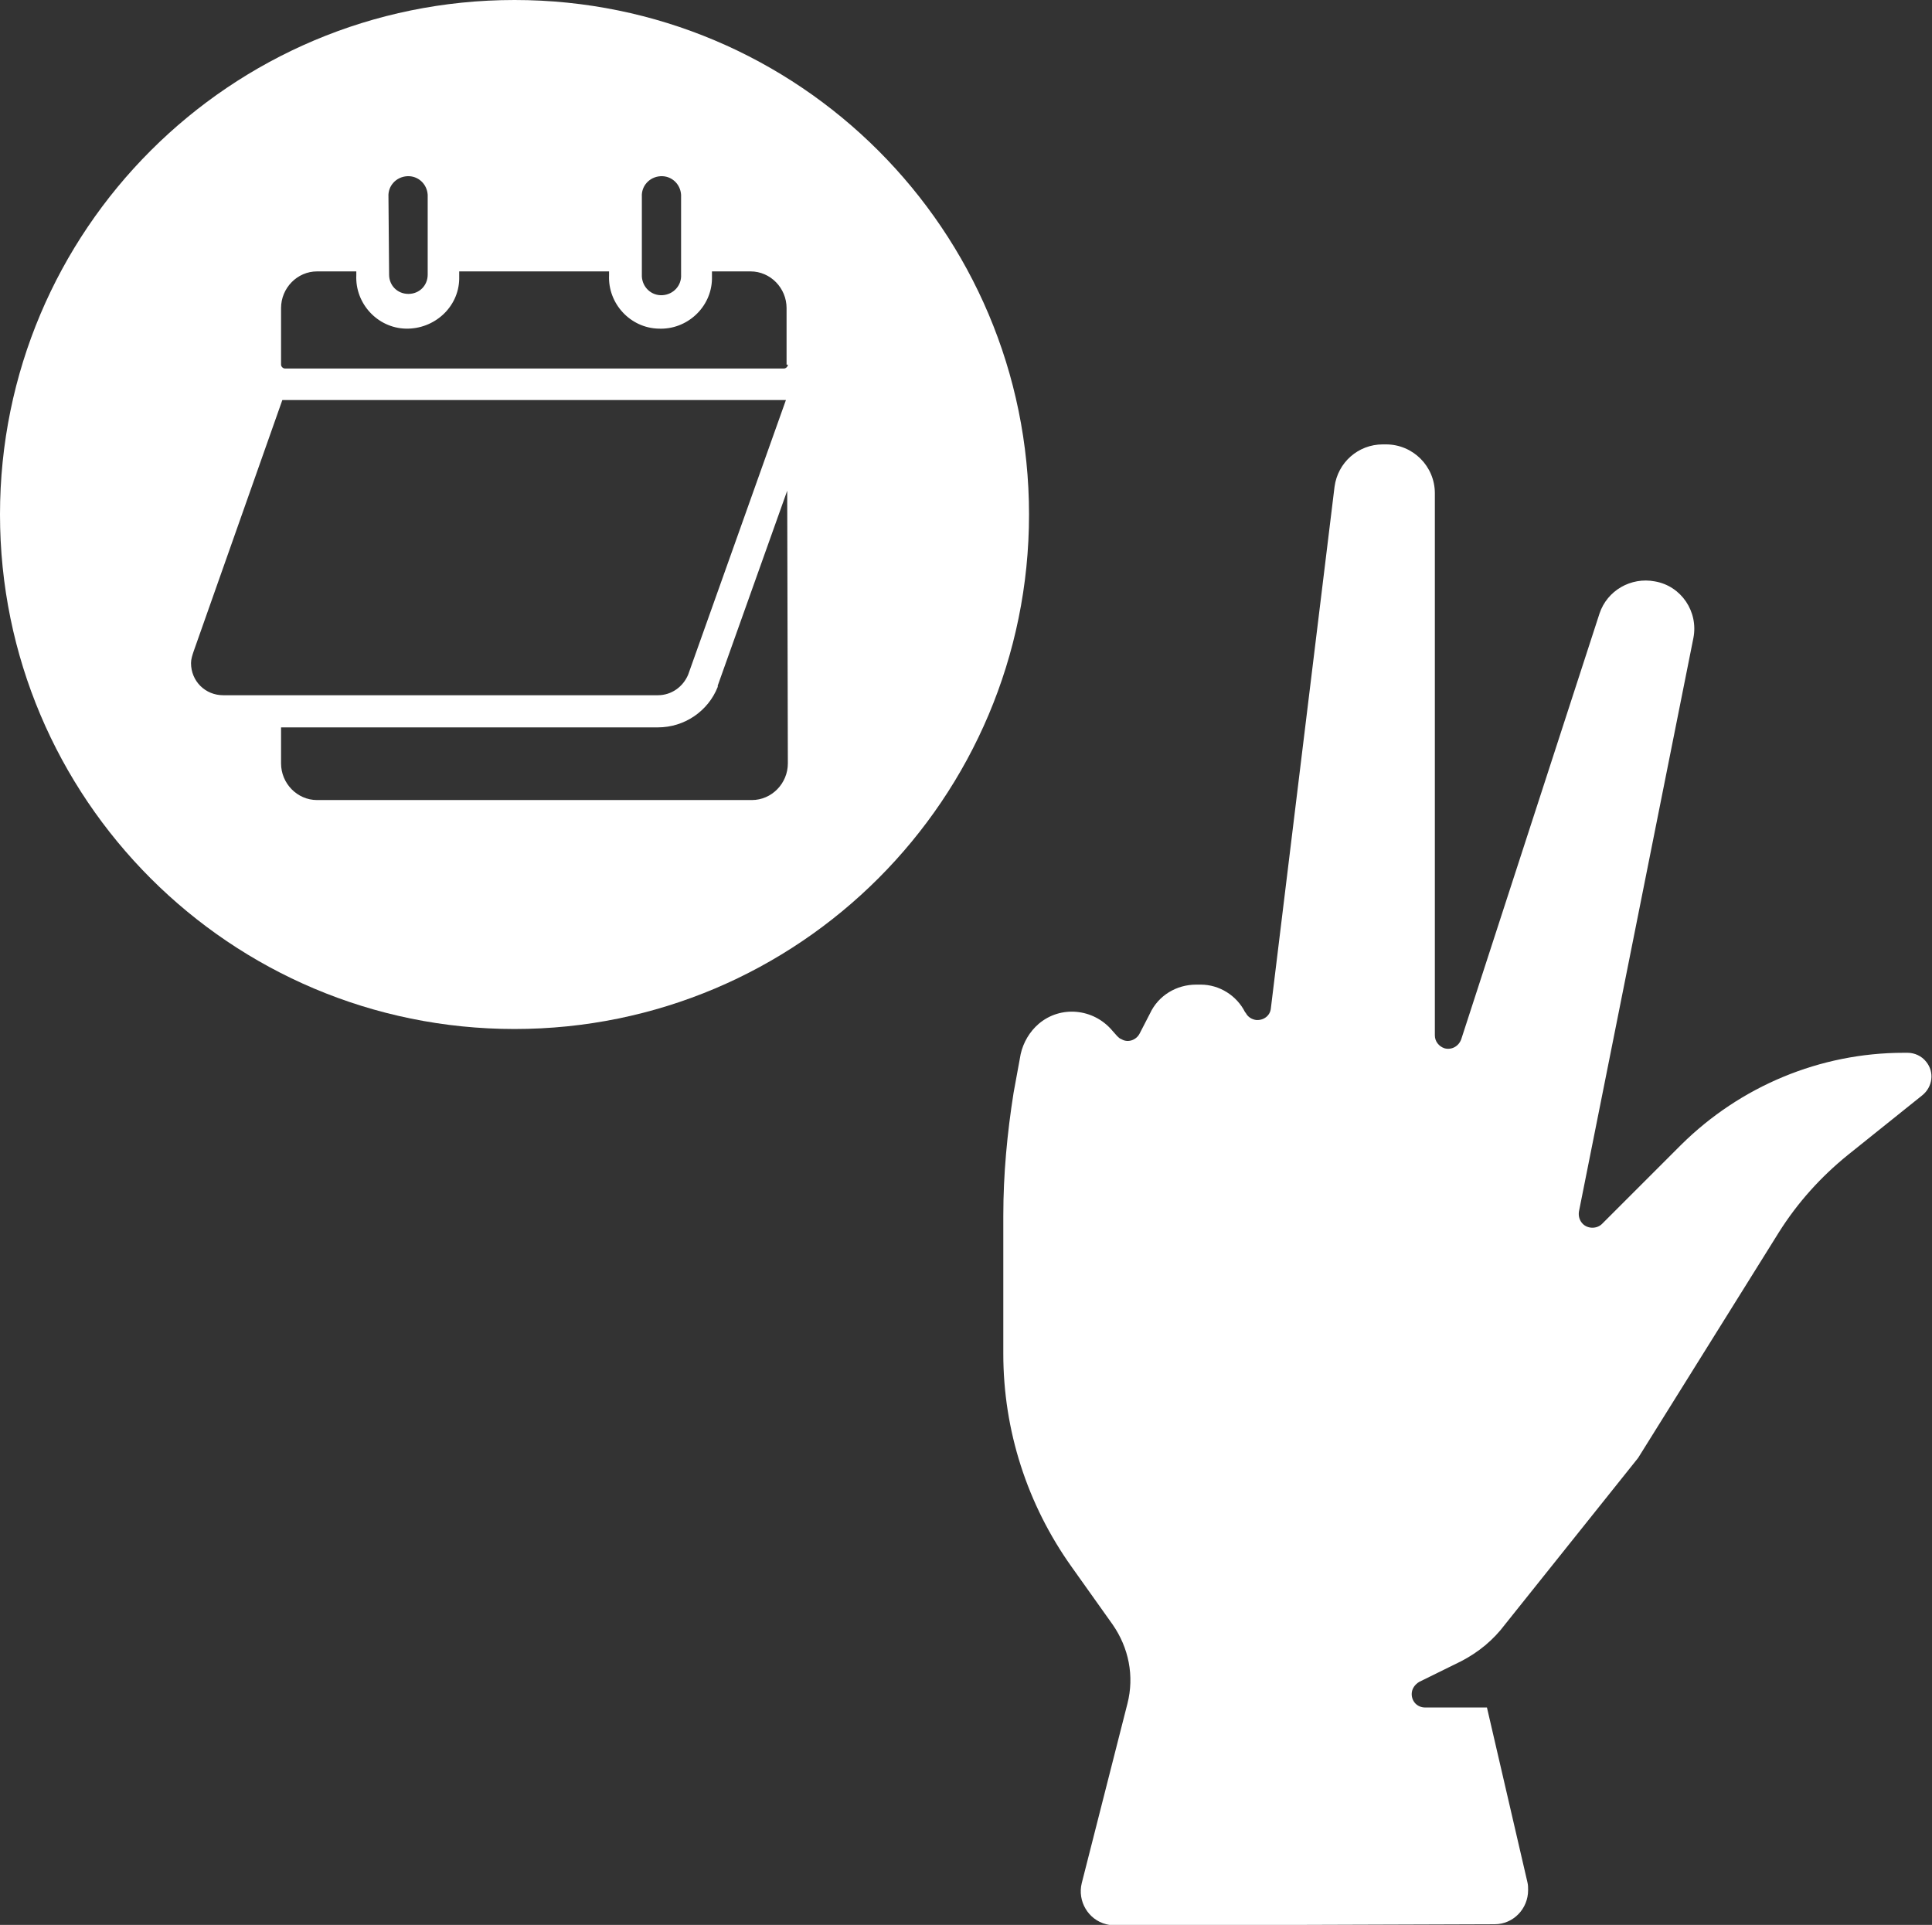
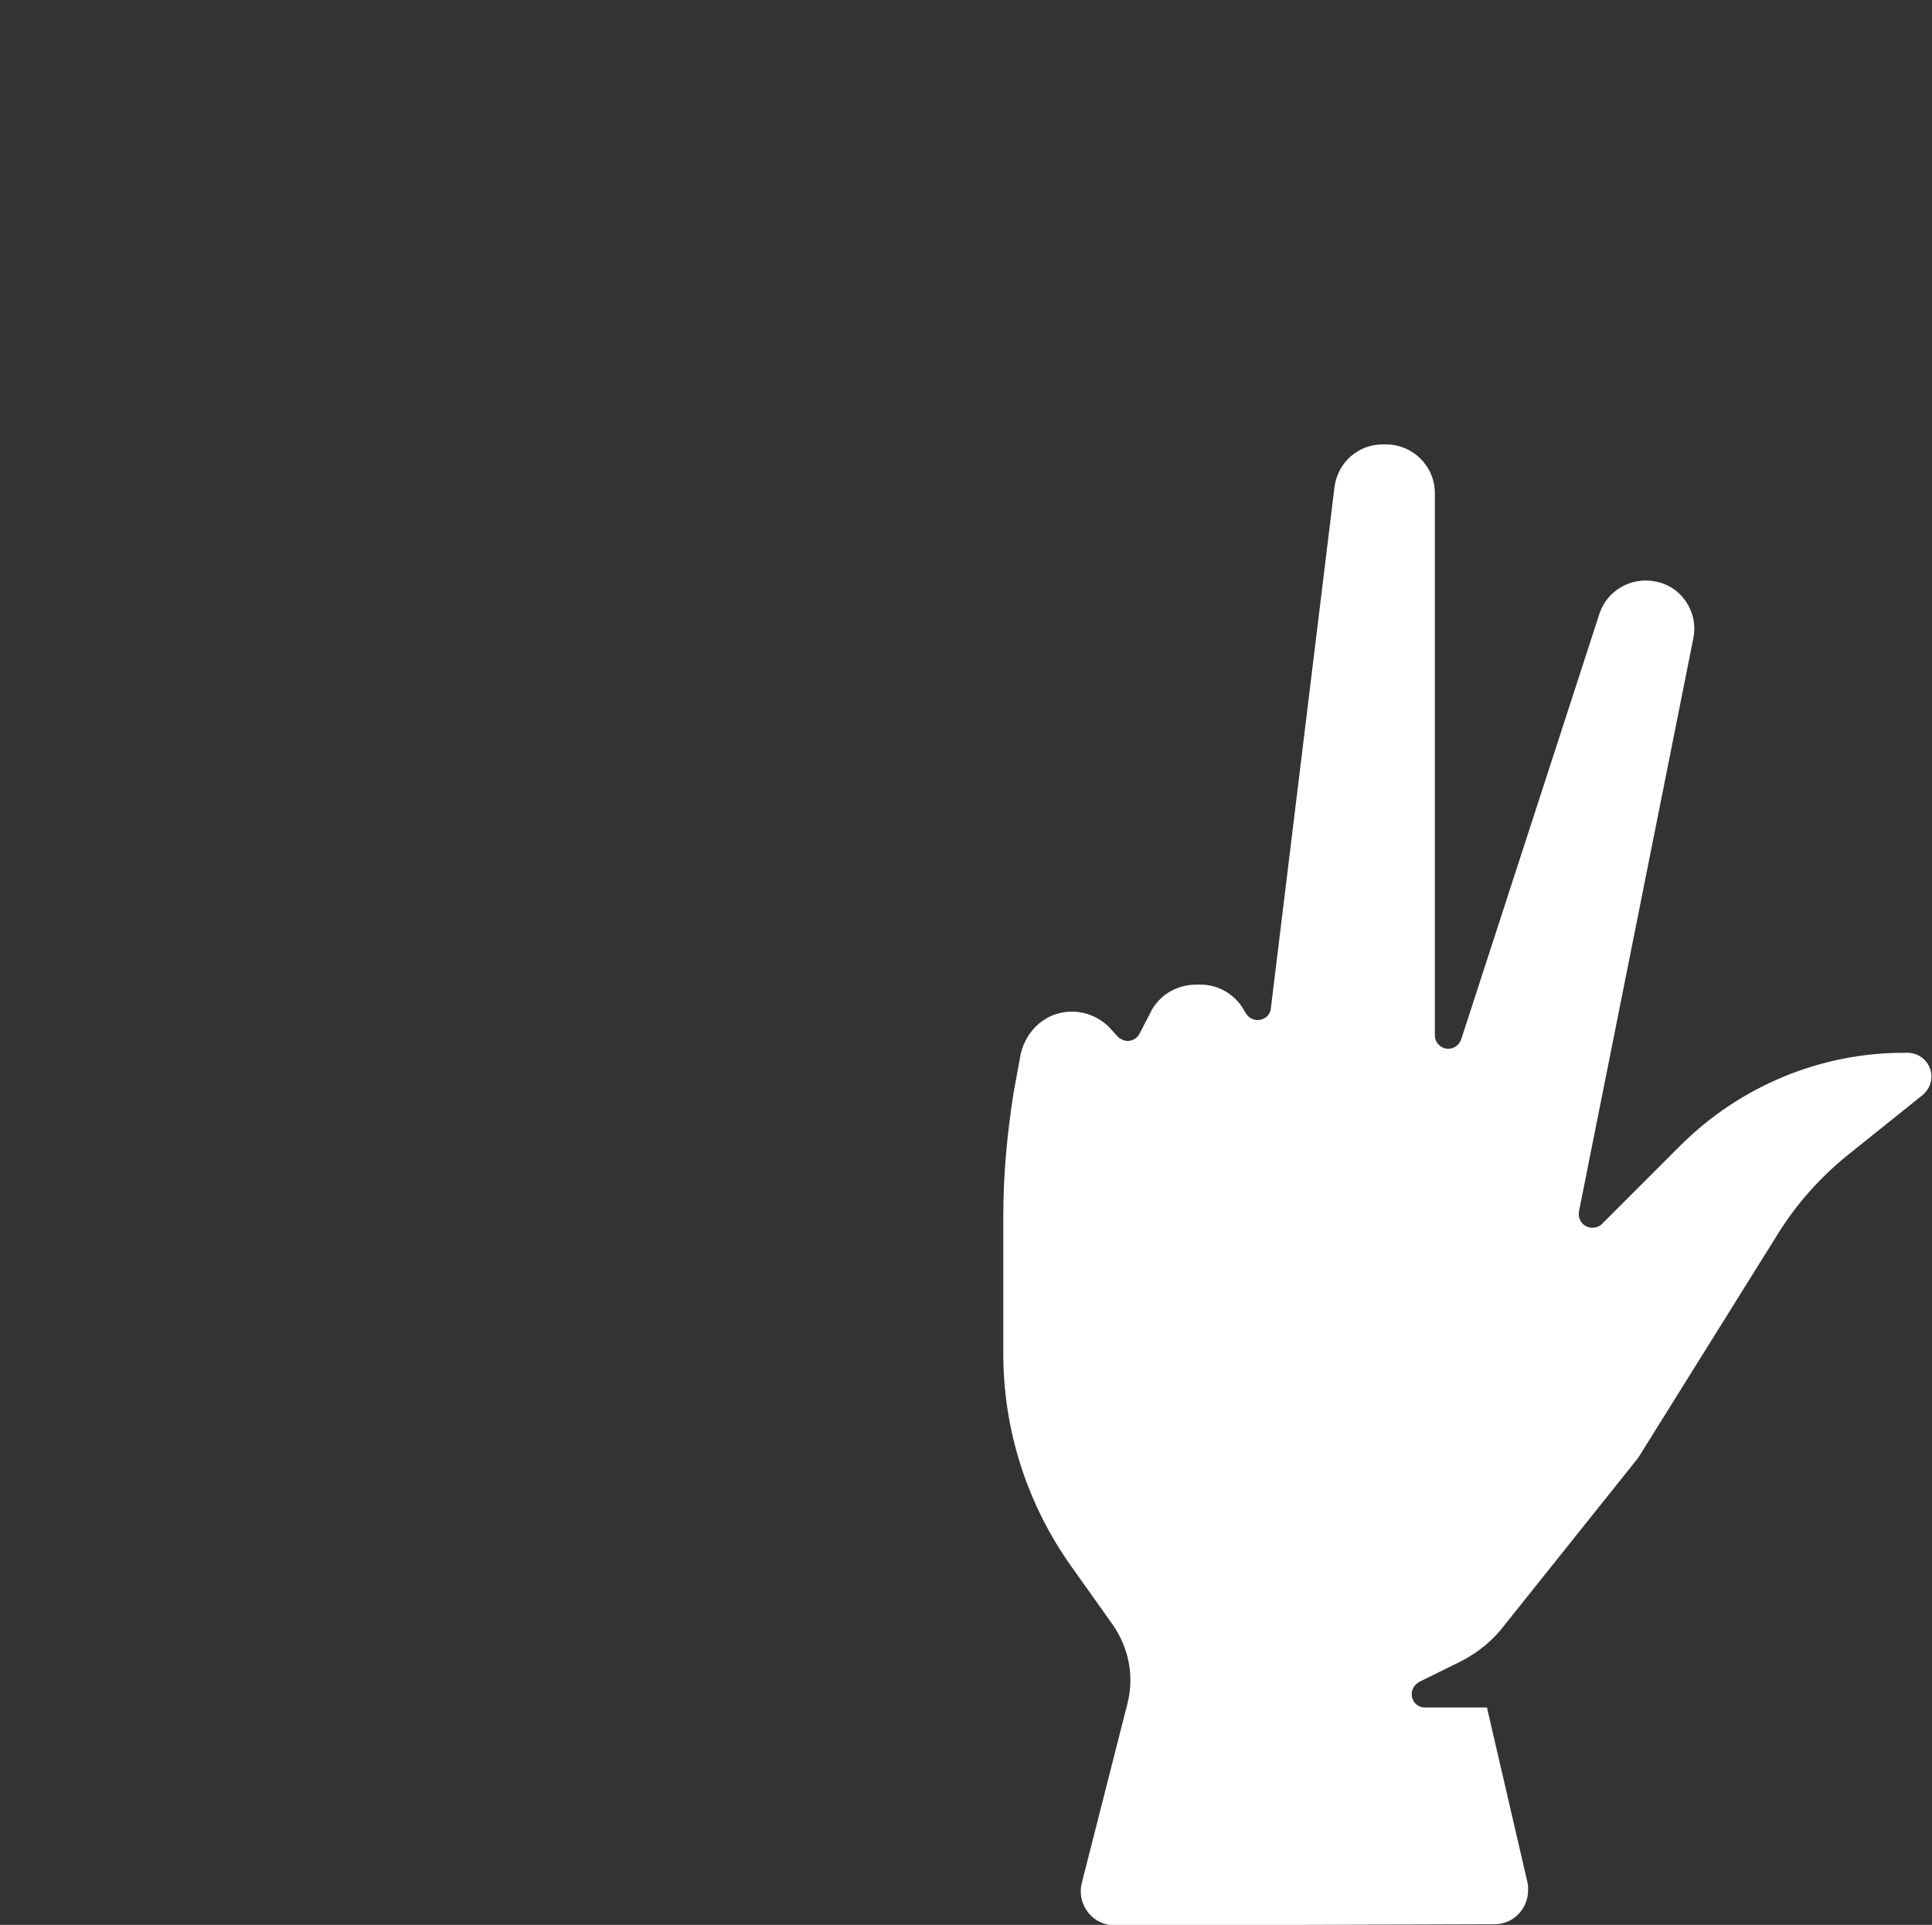
<svg xmlns="http://www.w3.org/2000/svg" enable-background="new 0 0 300.4 299.3" viewBox="0 0 300.4 299.3">
  <rect x="0" y="0" width="300.4" height="299.3" fill="#333333" stroke="none" />
  <g fill="#fff">
    <path d="m 156 189 v 21.5 c 0 11.9 3.7 23.4 10.6 33.1 l 6.4 9 c 2.5 3.6 3.4 8 2.3 12.3 l -7.1 27.9 c -.7 2.8 1 5.7 3.8 6.4 .4 .1 .9 .2 1.3 .2 l 59.1 -.2 c 2.9 0 5.2 -2.4 5.2 -5.3 0 -.4 0 -.8 -.1 -1.2 l -6.3 -27.2 h -9.6 c -1.2 0 -2.1 -.9 -2.1 -2.1 0 -.8 .5 -1.5 1.2 -1.9 l 6.5 -3.2 c 2.7 -1.4 5 -3.3 6.8 -5.7 l 20.7 -25.9 21.9 -35.1 c 2.9 -4.6 6.5 -8.6 10.7 -12 l 11.6 -9.3 c 1.6 -1.3 1.9 -3.6 .6 -5.2 -.7 -.9 -1.8 -1.4 -2.9 -1.4 h -.6 c -13 0 -25.4 5.2 -34.6 14.3 l -12.3 12.3 c -.8 .8 -2.2 .8 -3 0 -.5 -.5 -.7 -1.2 -.6 -1.9 l 17.8 -89.2 c .8 -4.1 -1.9 -8.1 -6 -8.8 -3.7 -.7 -7.4 1.4 -8.6 5 l -21.5 66.2 c -.4 1.1 -1.5 1.7 -2.6 1.4 -.9 -.3 -1.5 -1.1 -1.5 -2 v -84.3 c 0 -4.2 -3.4 -7.6 -7.6 -7.6 h -.5 c -3.8 0 -7 2.8 -7.5 6.6 l -9.9 81.1 c -.1 1.1 -1.1 1.9 -2.3 1.8 -.7 -.1 -1.3 -.5 -1.6 -1.1 l -.1 -.1 c -1.3 -2.6 -4 -4.3 -6.9 -4.3 h -.7 c -3.1 0 -5.9 1.7 -7.2 4.5 l -1.6 3.1 c -.5 1 -1.8 1.5 -2.8 .9 -.3 -.1 -.5 -.3 -.7 -.5 l -.8 -.9 c -2.9 -3.4 -8 -3.9 -11.4 -1 -1.4 1.2 -2.4 2.9 -2.8 4.7 l -1.1 6 c -1 6.3 -1.6 12.7 -1.6 19.1 z" />
-     <path d="m 80 0 c -44.2 0 -80 35.8 -80 80 s 35.8 80 80 80 80 -35.8 80 -80 -35.8 -80 -80 -80 z m 19.8 30.6 c -.1 -1.7 1.2 -3.1 2.9 -3.2 s 3.1 1.2 3.2 2.9 v .3 12.1 c .1 1.7 -1.2 3.1 -2.9 3.2 s -3.1 -1.2 -3.2 -2.9 c 0 -.1 0 -.2 0 -.3 z m -39.4 0 c -.1 -1.7 1.2 -3.1 2.9 -3.2 s 3.1 1.2 3.2 2.9 v .3 12.1 c 0 1.7 -1.3 3 -3 3 s -3 -1.3 -3 -3 c 0 0 0 0 0 -.1 z m -30.3 70.7 l 13.8 -39.1 h 78.3 l -15.2 42.7 c -.8 1.9 -2.6 3.2 -4.7 3.2 h -67.6 c -2.8 0 -5 -2.2 -5 -5 0 -.6 .2 -1.2 .4 -1.8 z m 92.4 17.4 c 0 3.1 -2.5 5.7 -5.6 5.7 h -67.6 c -3.1 0 -5.6 -2.6 -5.6 -5.7 v -5.6 h 58.6 c 4.1 0 7.8 -2.5 9.3 -6.3 v -.1 -.1 l 10.8 -30.3 z m 0 -62 c 0 .3 -.3 .6 -.6 .6 h -77.6 c -.3 0 -.6 -.3 -.6 -.6 v -8.8 c 0 -3.1 2.5 -5.7 5.6 -5.7 h 6.1 v .6 c -.2 4.4 3.3 8.2 7.7 8.3 s 8.2 -3.3 8.3 -7.7 c 0 -.2 0 -.4 0 -.6 v -.6 h 23.3 v .6 c -.2 4.4 3.3 8.2 7.7 8.3 4.4 .2 8.2 -3.3 8.3 -7.7 0 -.2 0 -.4 0 -.6 v -.6 h 6 c 3.1 0 5.6 2.6 5.6 5.7 v 8.8 z" />
  </g>
</svg>